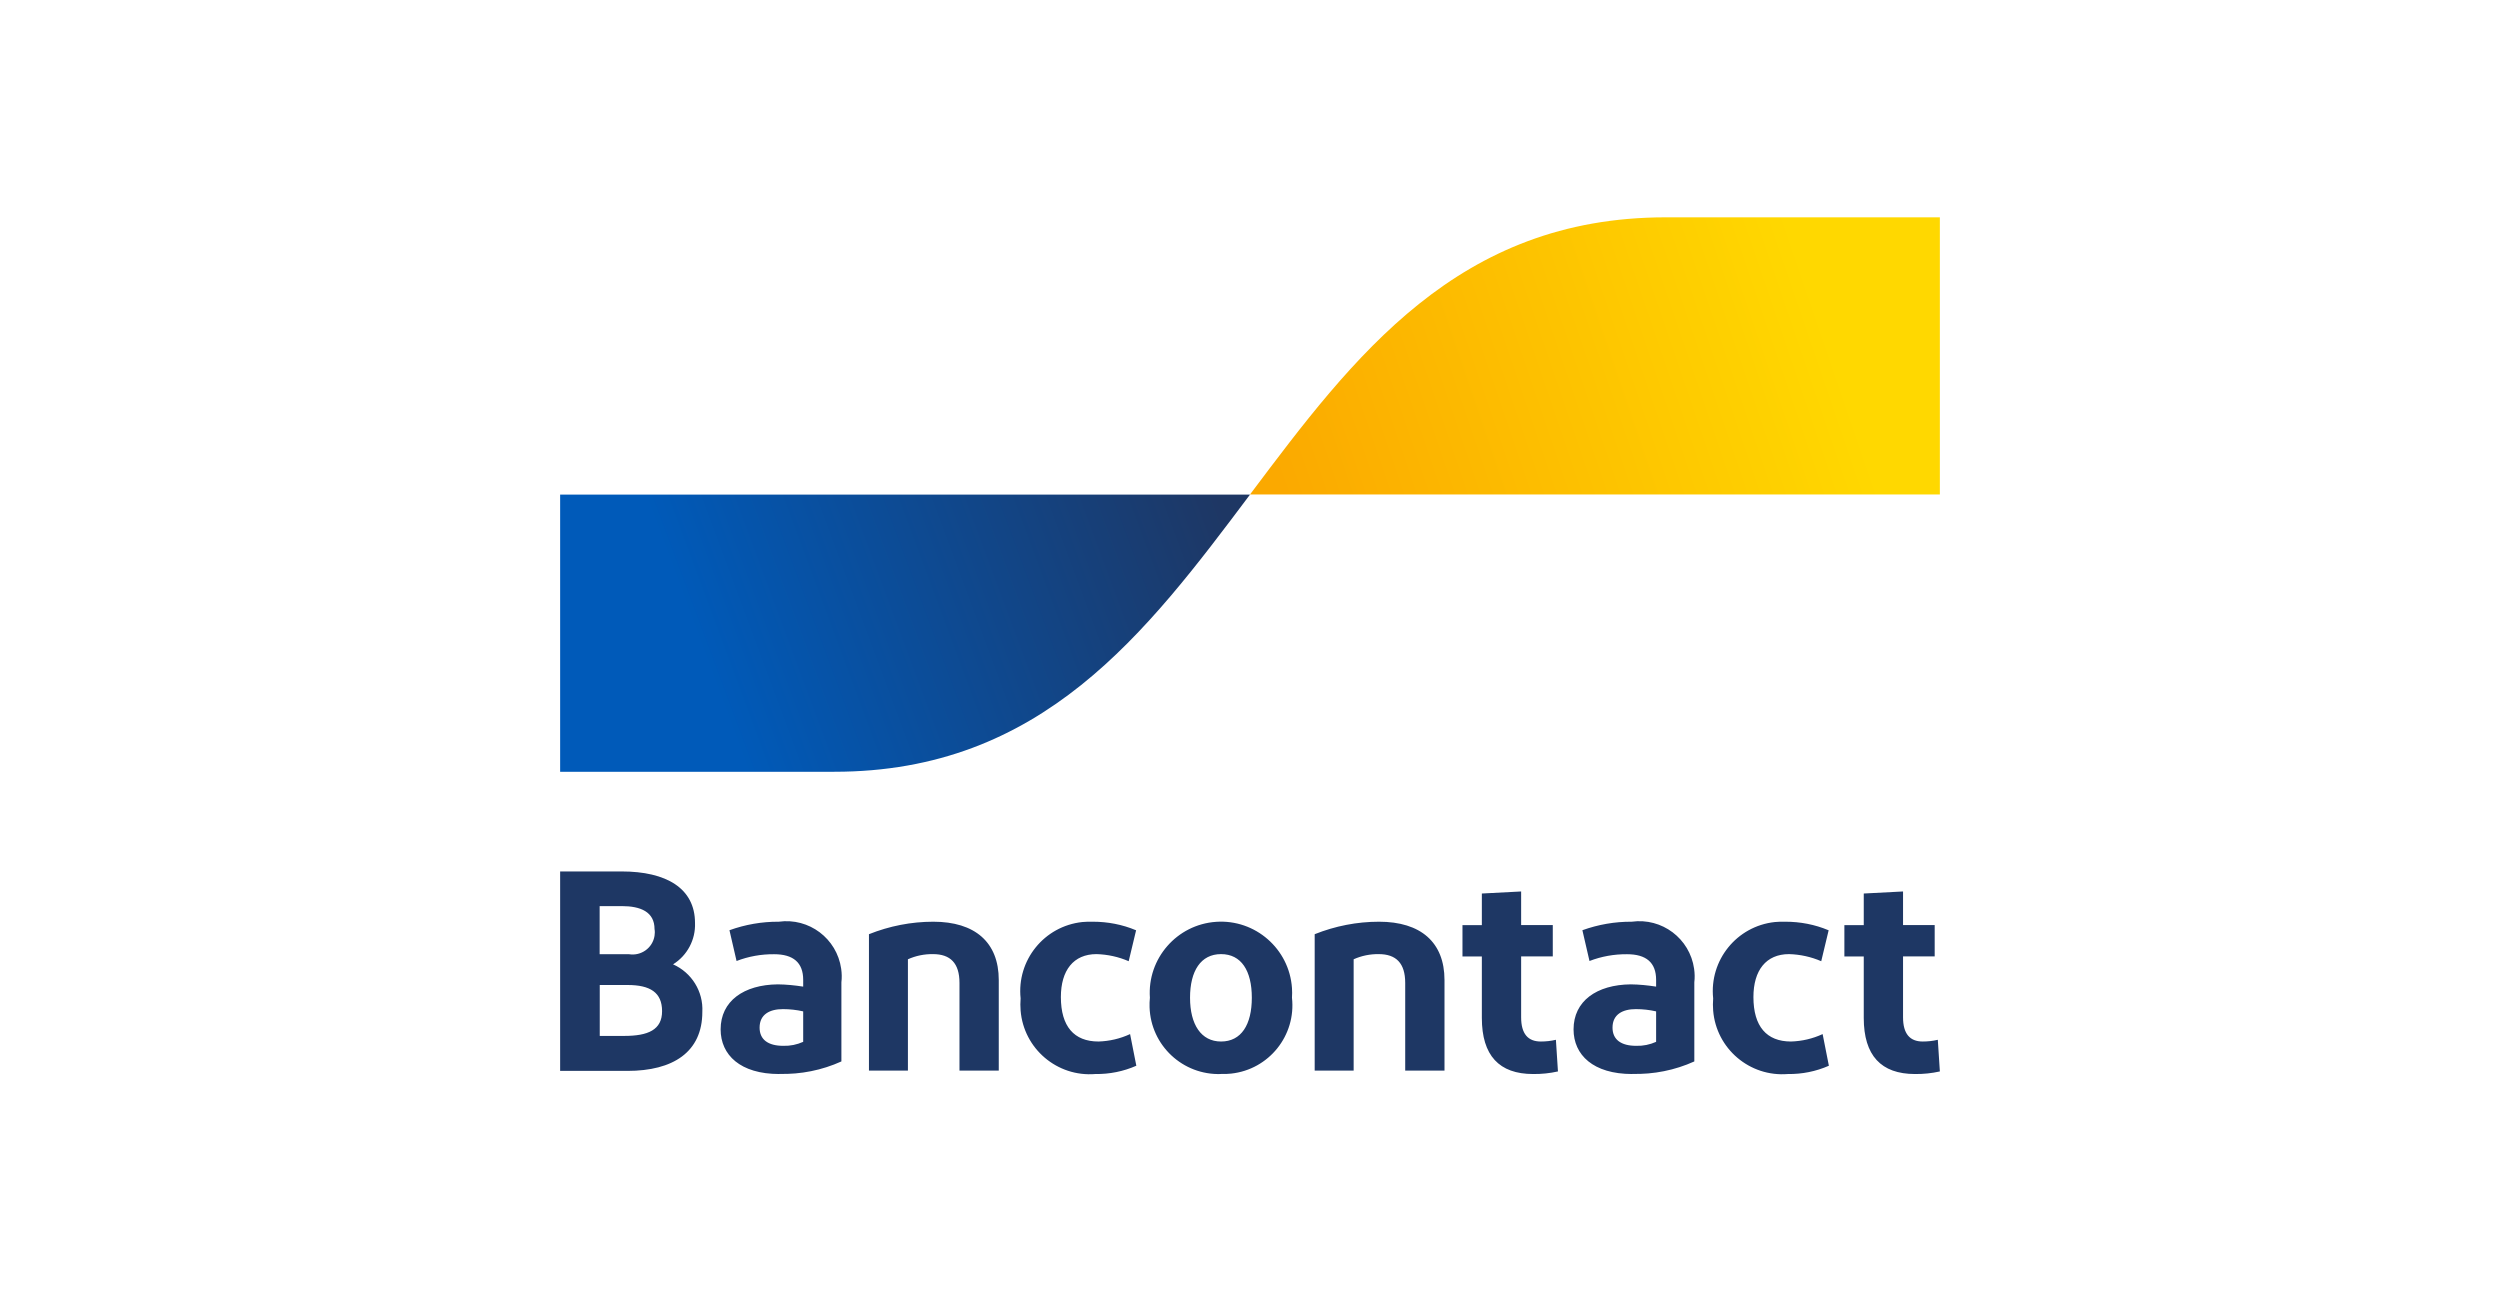
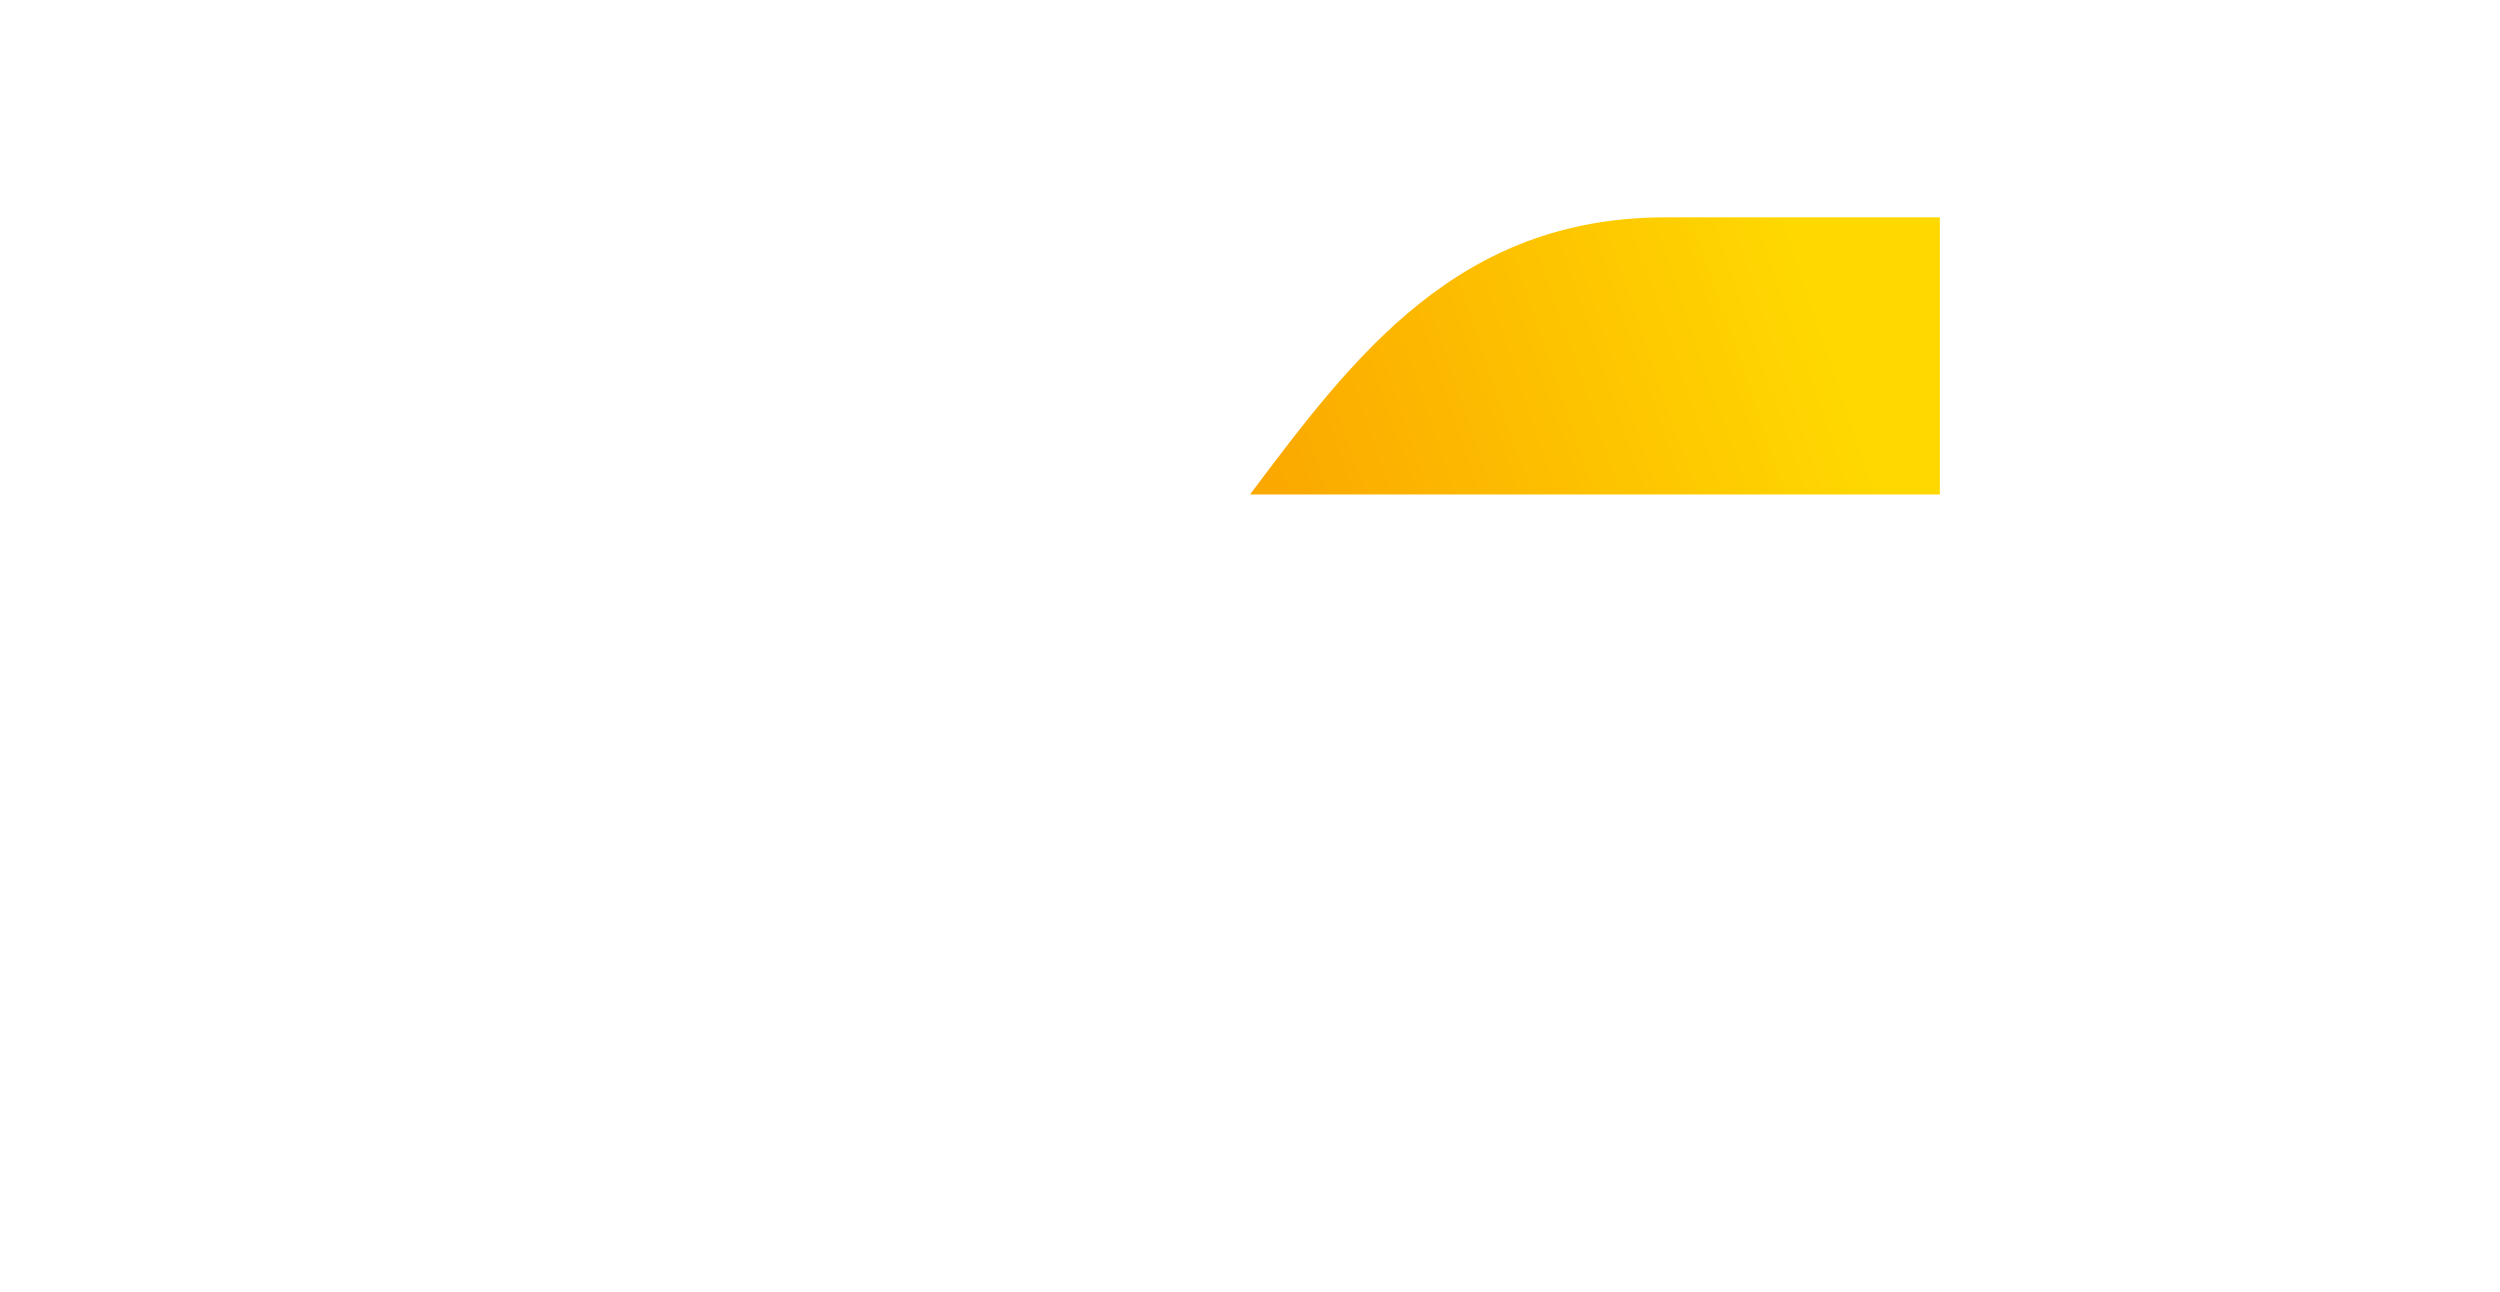
<svg xmlns="http://www.w3.org/2000/svg" width="60" height="31" id="Capa_1" viewBox="0 0 210 120">
  <defs>
    <style>.cls-1{fill:#1e3764;}.cls-2{fill:url(#Degradado_sin_nombre_2);}.cls-3{fill:url(#Degradado_sin_nombre_3);}</style>
    <linearGradient id="Degradado_sin_nombre_3" x1="53.88" y1="78.89" x2="100.76" y2="61.47" gradientTransform="translate(0 -18.88)" gradientUnits="userSpaceOnUse">
      <stop offset="0" stop-color="#005ab9" />
      <stop offset="1" stop-color="#1e3764" />
    </linearGradient>
    <linearGradient id="Degradado_sin_nombre_2" x1="108.88" y1="67.06" x2="158.66" y2="50.07" gradientTransform="translate(0 -18.88)" gradientUnits="userSpaceOnUse">
      <stop offset="0" stop-color="#fba900" />
      <stop offset="1" stop-color="#ffd800" />
    </linearGradient>
  </defs>
-   <path id="Bancontact" class="cls-1" d="M40.91,99.47v-18.51h5.71c4.15,0,6.82,1.56,6.82,4.79,.06,1.55-.72,3.02-2.04,3.84,1.73,.77,2.82,2.52,2.72,4.42,0,3.73-2.72,5.48-6.96,5.48h-6.27Zm3.68-10.82h2.72c1.13,.18,2.19-.58,2.37-1.71,.03-.21,.04-.42,0-.62,0-1.61-1.3-2.14-3.04-2.14h-2.06v4.47Zm0,7.59h2.27c2.22,0,3.52-.56,3.52-2.3s-1.11-2.43-3.2-2.43h-2.59v4.73Zm16.68,3.54c-3.62,0-5.45-1.77-5.45-4.15,0-2.62,2.14-4.15,5.32-4.18,.79,.01,1.58,.09,2.35,.21v-.63c0-1.61-.93-2.38-2.7-2.38-1.19-.01-2.38,.2-3.49,.63l-.66-2.86c1.47-.53,3.02-.8,4.58-.79,2.81-.39,5.4,1.56,5.8,4.37,.06,.42,.07,.84,.02,1.26v7.35c-1.81,.82-3.78,1.21-5.77,1.16Zm2.22-2.99v-2.83c-.62-.14-1.25-.21-1.88-.21-1.22,0-2.17,.48-2.17,1.72,0,1.11,.79,1.69,2.2,1.69,.64,.02,1.27-.11,1.85-.37h0Zm6.11,2.67v-12.67c1.9-.76,3.93-1.16,5.98-1.16,3.86,0,6.08,1.9,6.08,5.42v8.41h-3.65v-8.15c0-1.83-.85-2.67-2.46-2.67-.8-.01-1.6,.15-2.33,.48v10.34h-3.62Zm24.82-13.04l-.69,2.88c-.94-.41-1.96-.63-2.99-.66-2.14,0-3.31,1.51-3.31,3.99,0,2.72,1.22,4.13,3.49,4.13,1.02-.03,2.01-.26,2.94-.69l.58,2.94c-1.2,.53-2.5,.79-3.81,.77-3.54,.29-6.65-2.35-6.94-5.89-.03-.38-.03-.76,0-1.14-.37-3.54,2.19-6.71,5.73-7.09,.33-.03,.66-.04,.99-.03,1.37,0,2.73,.26,3.99,.79h0Zm7.89,13.36c-3.55,.12-6.52-2.65-6.64-6.2-.01-.3,0-.59,.03-.89-.25-3.64,2.51-6.8,6.15-7.05,3.64-.25,6.8,2.51,7.05,6.15,.02,.3,.02,.6,0,.9,.39,3.51-2.14,6.67-5.65,7.05-.31,.03-.62,.05-.93,.03h0Zm0-3.02c1.88,0,2.86-1.56,2.86-4.07s-.98-4.05-2.86-4.05-2.88,1.56-2.88,4.05,1.03,4.07,2.88,4.07Zm8.7,2.7v-12.67c1.9-.76,3.93-1.16,5.98-1.16,3.86,0,6.08,1.9,6.08,5.42v8.41h-3.65v-8.15c0-1.83-.85-2.67-2.46-2.67-.8-.01-1.6,.15-2.33,.48v10.34h-3.62Zm20.29,.32c-3.15,0-4.76-1.72-4.76-5.21v-5.71h-1.8v-2.91h1.8v-2.94l3.65-.19v3.12h2.94v2.91h-2.94v5.66c0,1.53,.63,2.25,1.83,2.25,.47,0,.94-.05,1.4-.16l.19,2.94c-.76,.17-1.53,.25-2.3,.24Zm9.21,0c-3.62,0-5.45-1.77-5.45-4.15,0-2.62,2.14-4.15,5.32-4.18,.79,.01,1.58,.09,2.35,.21v-.63c0-1.61-.93-2.38-2.7-2.38-1.19-.01-2.38,.2-3.49,.63l-.66-2.86c1.47-.53,3.02-.8,4.58-.79,2.81-.39,5.4,1.56,5.8,4.37,.06,.42,.07,.84,.02,1.26v7.35c-1.81,.82-3.78,1.21-5.77,1.16h0Zm2.22-2.99v-2.83c-.62-.14-1.25-.21-1.88-.21-1.22,0-2.17,.48-2.17,1.72,0,1.11,.79,1.69,2.2,1.69,.64,.02,1.27-.11,1.85-.37h0Zm16.03-10.37l-.69,2.88c-.94-.41-1.96-.63-2.99-.66-2.14,0-3.31,1.51-3.31,3.99,0,2.72,1.22,4.13,3.49,4.13,1.02-.03,2.01-.26,2.94-.69l.58,2.94c-1.2,.53-2.5,.79-3.81,.77-3.54,.29-6.65-2.35-6.94-5.89-.03-.38-.03-.76,0-1.14-.37-3.54,2.19-6.71,5.73-7.09,.33-.03,.66-.04,.99-.03,1.37,0,2.73,.26,3.99,.79h0Zm8.02,13.36c-3.15,0-4.76-1.72-4.76-5.21v-5.71h-1.8v-2.91h1.8v-2.94l3.65-.19v3.12h2.94v2.91h-2.94v5.66c0,1.53,.63,2.25,1.83,2.25,.47,0,.94-.05,1.4-.16l.19,2.94c-.76,.17-1.53,.25-2.3,.24h0Z" />
-   <path id="blue-symbol" class="cls-3" d="M66.37,71.7c19.31,0,28.97-12.88,38.63-25.75H40.91v25.75h25.46Z" />
  <path id="yellow-symbol" class="cls-2" d="M143.63,20.19c-19.31,0-28.97,12.88-38.63,25.75h64.09V20.19h-25.46Z" />
</svg>